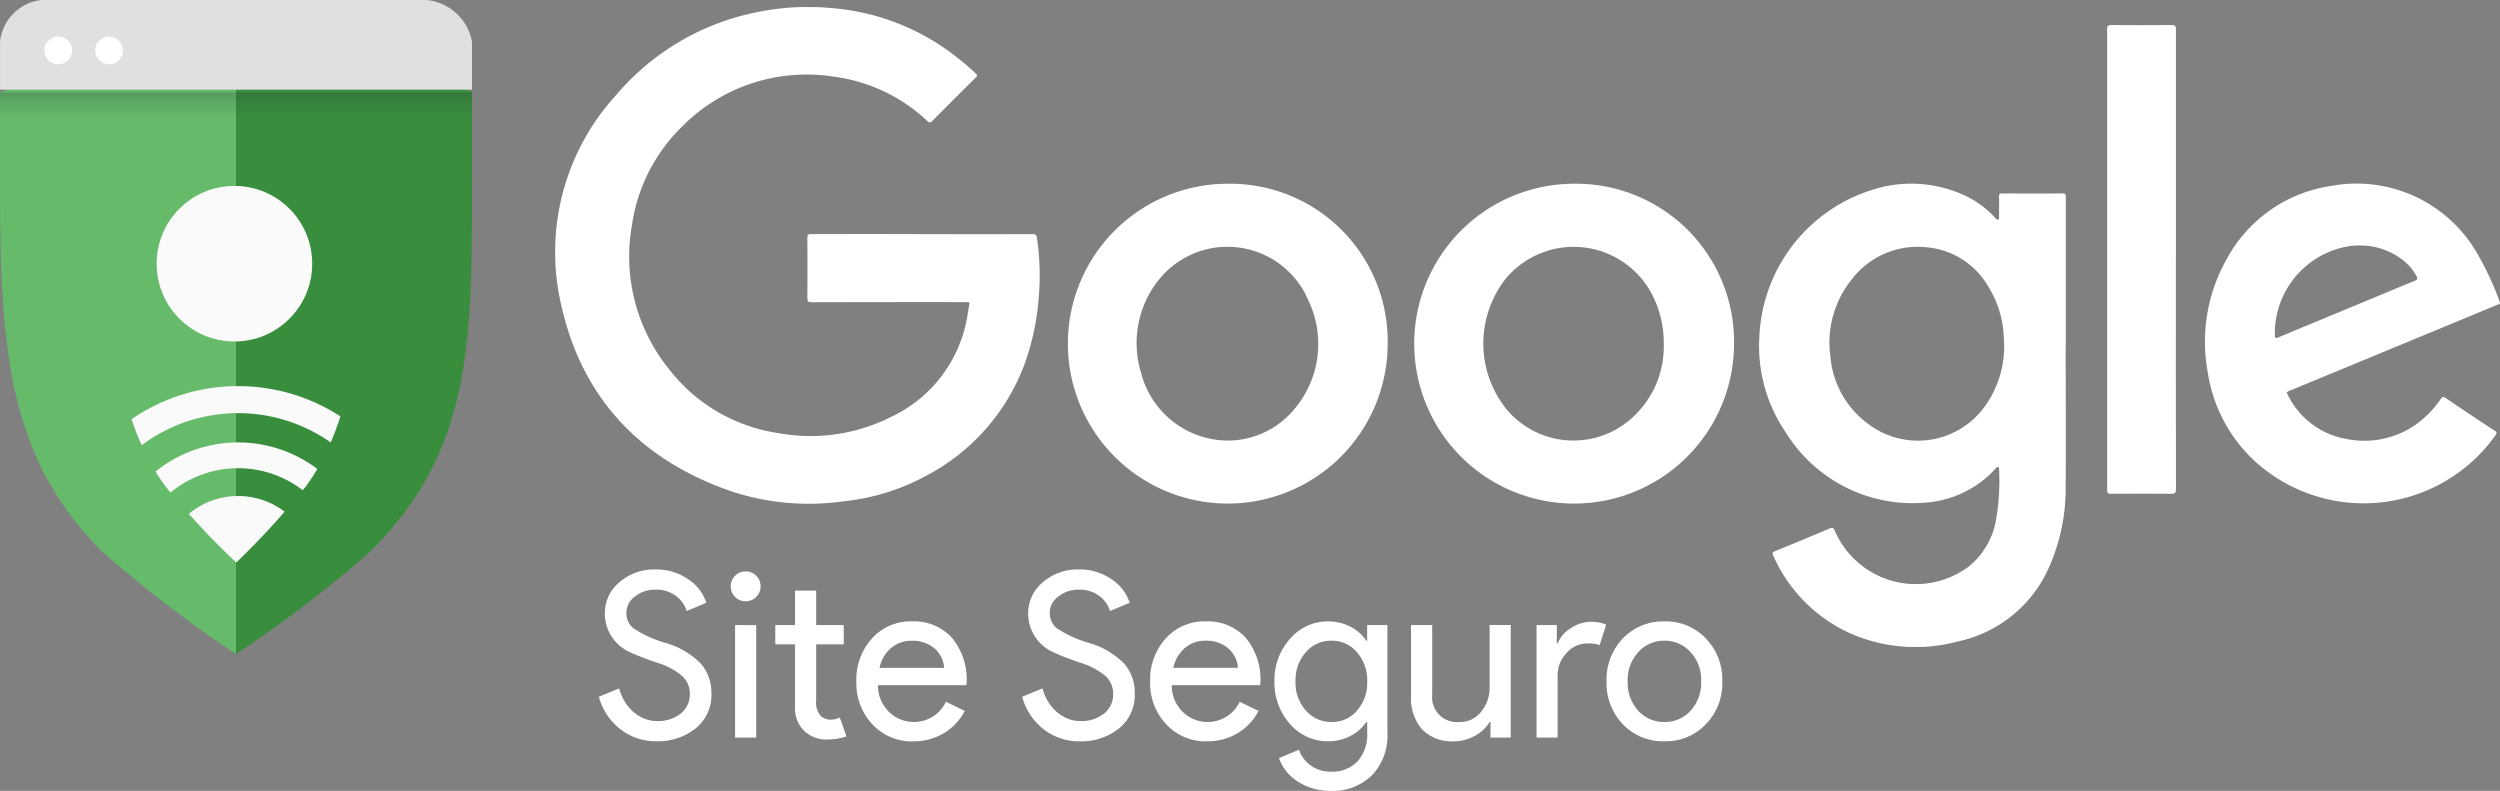
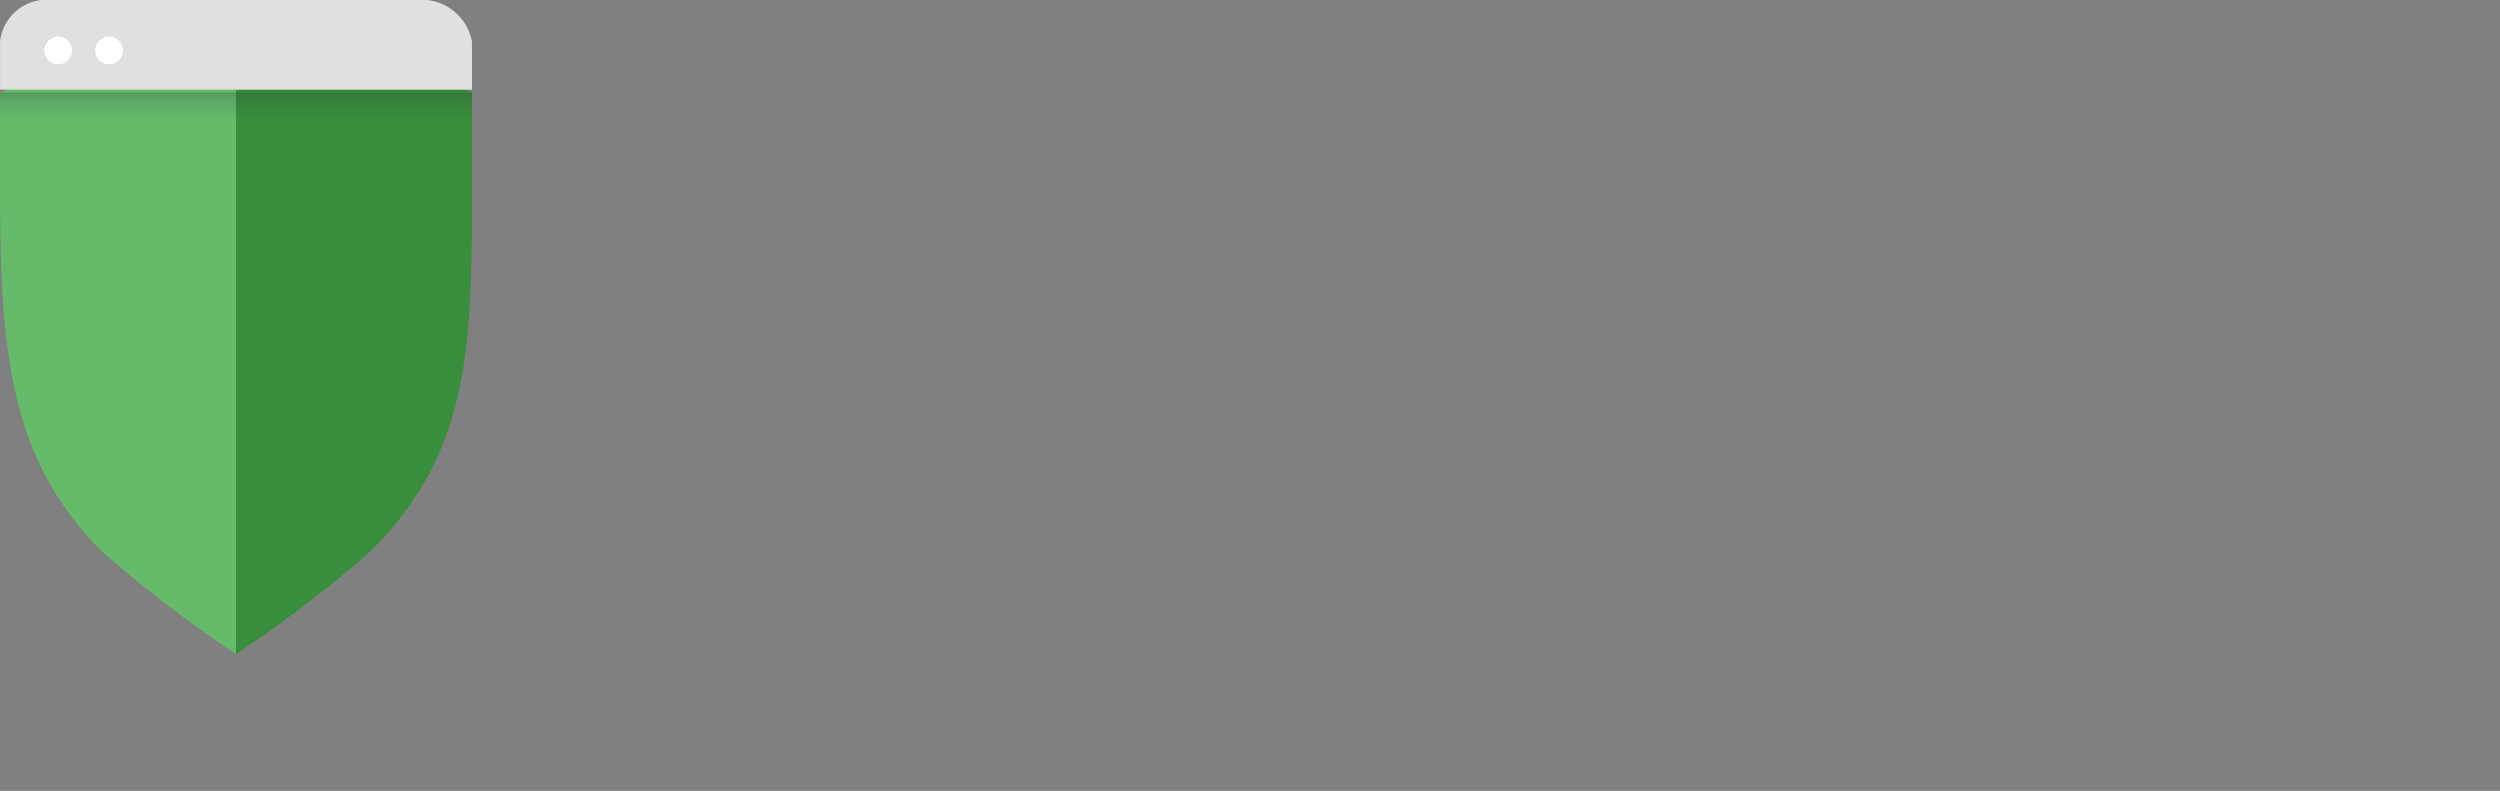
<svg xmlns="http://www.w3.org/2000/svg" width="160.534" height="50.785" viewBox="0 0 160.534 50.785">
  <rect x="0" y="0" width="160.534" height="50.785" fill="#808080" stroke="none" />
  <defs>
    <clipPath id="clip-path">
-       <rect id="Retângulo_36026" data-name="Retângulo 36026" width="124.892" height="41.092" fill="#fff" />
-     </clipPath>
+       </clipPath>
    <clipPath id="clip-path-2">
      <path id="Caminho_39982" data-name="Caminho 39982" d="M606.663,191.2c-6.913,0-12.9,2.84-15.323,3.728v4.025c0,11.186.042,18.912,6.549,25.416a80.423,80.423,0,0,0,8.6,6.613,79.218,79.218,0,0,0,8.656-6.613c6.519-6.519,6.5-13.366,6.5-23.922v-5.567C618.614,193.943,613.173,191.2,606.663,191.2Z" transform="translate(-591.34 -191.2)" fill="none" />
    </clipPath>
    <linearGradient id="linear-gradient" x1="0.5" y1="-0.157" x2="0.5" y2="0.669" gradientUnits="objectBoundingBox">
      <stop offset="0" stop-color="#263238" stop-opacity="0.349" />
      <stop offset="0.42" stop-color="#263238" stop-opacity="0.149" />
      <stop offset="0.89" stop-color="#263238" stop-opacity="0.02" />
      <stop offset="1" stop-color="#263238" stop-opacity="0" />
    </linearGradient>
    <clipPath id="clip-path-3">
-       <path id="Caminho_39985" data-name="Caminho 39985" d="M622.42,205.23c-4.267,0-8.25,2.976-8.25,2.976s.273,6.18.273,8.659c0,5.358,1.021,9.786,3.4,13.093a49.279,49.279,0,0,0,4.576,4.928,52.025,52.025,0,0,0,4.5-4.928c2.382-3.307,3.334-7.734,3.334-13.093,0-2.479.327-8.659.327-8.659S626.484,205.23,622.42,205.23Z" transform="translate(-614.17 -205.23)" fill="none" />
-     </clipPath>
+       </clipPath>
  </defs>
  <g id="Grupo_9773" data-name="Grupo 9773" transform="translate(17171 -6974.397)">
-     <path id="Caminho_39973" data-name="Caminho 39973" d="M7.515-.8A2.745,2.745,0,0,1,6.5,1.423a3.888,3.888,0,0,1-2.507.826,3.707,3.707,0,0,1-2.316-.767A3.92,3.92,0,0,1,.288-.613l1.3-.531a3.356,3.356,0,0,0,.369.855,2.779,2.779,0,0,0,.553.656,2.507,2.507,0,0,0,.7.428A2.146,2.146,0,0,0,4.02.951,2.332,2.332,0,0,0,5.539.471,1.561,1.561,0,0,0,6.129-.8,1.525,1.525,0,0,0,5.642-1.94a4.63,4.63,0,0,0-1.711-.885q-1.268-.457-1.578-.619A2.712,2.712,0,0,1,.671-5.967,2.572,2.572,0,0,1,1.6-7.958a3.392,3.392,0,0,1,2.316-.826,3.559,3.559,0,0,1,2.094.619,2.9,2.9,0,0,1,1.18,1.519l-1.268.531a1.875,1.875,0,0,0-.7-.981,2.072,2.072,0,0,0-1.276-.391A2.062,2.062,0,0,0,2.6-7.044a1.289,1.289,0,0,0-.546,1.077,1.248,1.248,0,0,0,.428.944,7.363,7.363,0,0,0,2.05.944A5.226,5.226,0,0,1,6.829-2.744,2.853,2.853,0,0,1,7.515-.8Zm3.156-6.9a.924.924,0,0,1-.28.678.924.924,0,0,1-.678.28.924.924,0,0,1-.678-.28.924.924,0,0,1-.28-.678.924.924,0,0,1,.28-.678.924.924,0,0,1,.678-.28.924.924,0,0,1,.678.28A.924.924,0,0,1,10.672-7.707Zm-.28,2.493V2.013H9.034V-5.215Zm4.558,7.345a2.063,2.063,0,0,1-1.468-.546,2.025,2.025,0,0,1-.6-1.519V-3.976H11.616V-5.215h1.268V-7.427h1.357v2.212h1.77v1.239h-1.77v3.6a1.32,1.32,0,0,0,.28.981.911.911,0,0,0,.634.258,1.364,1.364,0,0,0,.317-.037,1.645,1.645,0,0,0,.288-.1l.428,1.209A3.644,3.644,0,0,1,14.949,2.131Zm5.531.118a3.457,3.457,0,0,1-2.625-1.091A3.854,3.854,0,0,1,16.822-1.6a3.926,3.926,0,0,1,1-2.751,3.32,3.32,0,0,1,2.566-1.1,3.3,3.3,0,0,1,2.559,1.04A4.158,4.158,0,0,1,23.9-1.5l-.015.147H18.209A2.355,2.355,0,0,0,18.917.361a2.265,2.265,0,0,0,1.622.649,2.258,2.258,0,0,0,2.035-1.3L23.784.3a3.6,3.6,0,0,1-1.35,1.431A3.732,3.732,0,0,1,20.48,2.249Zm-2.168-4.72h4.145a1.8,1.8,0,0,0-.612-1.246,2.143,2.143,0,0,0-1.482-.494,1.967,1.967,0,0,0-1.32.472A2.254,2.254,0,0,0,18.312-2.471ZM34.7-.8a2.745,2.745,0,0,1-1.018,2.227,3.888,3.888,0,0,1-2.507.826,3.707,3.707,0,0,1-2.316-.767A3.92,3.92,0,0,1,27.471-.613l1.3-.531a3.356,3.356,0,0,0,.369.855,2.779,2.779,0,0,0,.553.656,2.507,2.507,0,0,0,.7.428A2.146,2.146,0,0,0,31.2.951,2.332,2.332,0,0,0,32.722.471,1.561,1.561,0,0,0,33.312-.8a1.525,1.525,0,0,0-.487-1.136,4.63,4.63,0,0,0-1.711-.885q-1.268-.457-1.578-.619a2.712,2.712,0,0,1-1.681-2.522,2.572,2.572,0,0,1,.929-1.991A3.392,3.392,0,0,1,31.1-8.784a3.559,3.559,0,0,1,2.094.619,2.9,2.9,0,0,1,1.18,1.519l-1.268.531a1.875,1.875,0,0,0-.7-.981,2.072,2.072,0,0,0-1.276-.391,2.062,2.062,0,0,0-1.342.442,1.289,1.289,0,0,0-.546,1.077,1.248,1.248,0,0,0,.428.944,7.363,7.363,0,0,0,2.05.944,5.227,5.227,0,0,1,2.294,1.335A2.853,2.853,0,0,1,34.7-.8Zm4.646,3.053a3.457,3.457,0,0,1-2.625-1.091A3.854,3.854,0,0,1,35.687-1.6a3.926,3.926,0,0,1,1-2.751,3.32,3.32,0,0,1,2.566-1.1,3.3,3.3,0,0,1,2.559,1.04A4.158,4.158,0,0,1,42.766-1.5l-.015.147H37.073A2.355,2.355,0,0,0,37.781.361,2.265,2.265,0,0,0,39.4,1.01a2.258,2.258,0,0,0,2.035-1.3L42.648.3A3.6,3.6,0,0,1,41.3,1.732,3.732,3.732,0,0,1,39.344,2.249Zm-2.168-4.72h4.145a1.8,1.8,0,0,0-.612-1.246,2.143,2.143,0,0,0-1.482-.494,1.967,1.967,0,0,0-1.32.472A2.254,2.254,0,0,0,37.176-2.471ZM47.324,1.01A2.078,2.078,0,0,0,48.961.287,2.681,2.681,0,0,0,49.625-1.6a2.694,2.694,0,0,0-.664-1.873,2.088,2.088,0,0,0-1.637-.737,2.116,2.116,0,0,0-1.637.737A2.694,2.694,0,0,0,45.023-1.6,2.661,2.661,0,0,0,45.687.272,2.116,2.116,0,0,0,47.324,1.01ZM47.28,5.434a4.038,4.038,0,0,1-1.136-.155,3.671,3.671,0,0,1-.966-.435,3.121,3.121,0,0,1-.745-.664,2.8,2.8,0,0,1-.472-.855l1.283-.531a2.031,2.031,0,0,0,.767,1.018A2.15,2.15,0,0,0,47.28,4.2a2.245,2.245,0,0,0,1.726-.664A2.575,2.575,0,0,0,49.625,1.7V1.01h-.059a2.669,2.669,0,0,1-1.04.907,3.109,3.109,0,0,1-1.423.332,3.2,3.2,0,0,1-2.434-1.106,4,4,0,0,1-1-2.743,3.947,3.947,0,0,1,1-2.729A3.177,3.177,0,0,1,47.1-5.451a3.109,3.109,0,0,1,1.423.332,2.669,2.669,0,0,1,1.04.907h.059v-1h1.3V1.7a3.688,3.688,0,0,1-.988,2.729A3.589,3.589,0,0,1,47.28,5.434ZM58.843,2.013h-1.3v-1h-.059a2.413,2.413,0,0,1-.951.885,2.727,2.727,0,0,1-1.335.354,2.671,2.671,0,0,1-2.043-.76,3.032,3.032,0,0,1-.715-2.161V-5.215H53.8V-.76a1.6,1.6,0,0,0,1.785,1.77A1.7,1.7,0,0,0,56.94.353a2.378,2.378,0,0,0,.546-1.571v-4h1.357Zm3.009,0H60.5V-5.215h1.3v1.18h.059a1.959,1.959,0,0,1,.848-.981,2.354,2.354,0,0,1,1.261-.406,2.542,2.542,0,0,1,1,.177l-.413,1.313a2.248,2.248,0,0,0-.8-.1,1.756,1.756,0,0,0-1.335.619,2.072,2.072,0,0,0-.568,1.445ZM64.994-1.6a3.823,3.823,0,0,1,1.047-2.758,3.569,3.569,0,0,1,2.67-1.091,3.522,3.522,0,0,1,2.655,1.091A3.794,3.794,0,0,1,72.427-1.6a3.762,3.762,0,0,1-1.062,2.758,3.522,3.522,0,0,1-2.655,1.091,3.569,3.569,0,0,1-2.67-1.091A3.823,3.823,0,0,1,64.994-1.6Zm1.357,0A2.647,2.647,0,0,0,67.029.287a2.213,2.213,0,0,0,1.681.723A2.213,2.213,0,0,0,70.392.287,2.647,2.647,0,0,0,71.07-1.6a2.626,2.626,0,0,0-.678-1.873,2.222,2.222,0,0,0-1.681-.737,2.222,2.222,0,0,0-1.681.737A2.626,2.626,0,0,0,66.351-1.6Z" transform="translate(-17132.832 7019.748)" fill="#fff" />
    <g id="Grupo_9669" data-name="Grupo 9669" transform="translate(-17135.357 6974.849)">
      <g id="Grupo_9669-2" data-name="Grupo 9669" clip-path="url(#clip-path)">
        <path id="Caminho_39967" data-name="Caminho 39967" d="M30.642,14.581q-3.543.01-7.086,0t-7.11,0c-.2,0-.247.052-.245.245q.013,1.93,0,3.86c0,.217.054.27.271.27q4.921-.013,9.841-.008c.057,0,.115,0,.172,0,.111-.007.14.034.117.145-.045.216-.075.435-.111.653a8.715,8.715,0,0,1-4.9,6.567,11.5,11.5,0,0,1-7.292,1.041,10.878,10.878,0,0,1-7.037-4.171,11.5,11.5,0,0,1-2.321-9.2A11.024,11.024,0,0,1,8.132,7.7a11.232,11.232,0,0,1,9.757-3.231,10.8,10.8,0,0,1,6.028,2.861c.11.1.173.123.292,0q1.392-1.408,2.8-2.8c.124-.123.1-.183-.014-.285a18.833,18.833,0,0,0-1.47-1.23A14.845,14.845,0,0,0,17.731.066,16.222,16.222,0,0,0,12.916.34a15.932,15.932,0,0,0-8.98,5.294A14.948,14.948,0,0,0,.4,19.154c1.357,6.063,5.2,10.014,11.062,11.992a15.894,15.894,0,0,0,7,.6,14.189,14.189,0,0,0,5.429-1.679,13.346,13.346,0,0,0,6.275-7.189,16.056,16.056,0,0,0,.876-4.04,16.6,16.6,0,0,0-.1-4.016c-.031-.2-.105-.243-.295-.242" transform="translate(0 0)" fill="#fff" />
        <path id="Caminho_39968" data-name="Caminho 39968" d="M249.221,17.916q0-7.4,0-14.8c0-.218-.056-.273-.272-.271q-1.944.016-3.887,0c-.2,0-.259.049-.259.256q.008,14.8,0,29.6c0,.2.055.243.246.242,1.287-.008,2.575-.011,3.862,0,.239,0,.313-.044.313-.3q-.014-7.362-.007-14.724" transform="translate(-145.14 -1.688)" fill="#fff" />
        <path id="Caminho_39969" data-name="Caminho 39969" d="M209.605,38.232q0-4.744,0-9.488c0-.145.017-.258-.2-.256-1.3.011-2.592.008-3.888,0-.148,0-.2.036-.2.191.01.426.005.852,0,1.278,0,.066.043.158-.046.2s-.147-.035-.2-.1a6.24,6.24,0,0,0-2.239-1.563,8.156,8.156,0,0,0-5.742-.209,10.34,10.34,0,0,0-7.164,9.441,9.8,9.8,0,0,0,1.715,6.134,9.571,9.571,0,0,0,8.823,4.492,6.808,6.808,0,0,0,3.846-1.457,5.83,5.83,0,0,0,.782-.745c.051-.057.1-.114.187-.083.059.022.042.083.042.128a14.654,14.654,0,0,1-.2,3.277,4.934,4.934,0,0,1-1.74,2.968,5.668,5.668,0,0,1-8.616-2.312c-.081-.166-.14-.2-.321-.128q-1.751.744-3.513,1.46c-.158.065-.187.127-.113.284a9.825,9.825,0,0,0,5.05,5.039,10.423,10.423,0,0,0,6.787.479,8.285,8.285,0,0,0,5.9-4.827,12.468,12.468,0,0,0,1.043-5.158c.019-3.015,0-6.03,0-9.045Zm-5.362,4.144a5.289,5.289,0,0,1-7.316.921,5.984,5.984,0,0,1-2.437-4.342,6.441,6.441,0,0,1,1.313-4.871,5.32,5.32,0,0,1,4.89-2.135,5.068,5.068,0,0,1,3.893,2.45,6.564,6.564,0,0,1,1.035,3.26c.011.172.018.344.027.515a6.6,6.6,0,0,1-1.4,4.2" transform="translate(-112.596 -16.519)" fill="#fff" />
-         <path id="Caminho_39970" data-name="Caminho 39970" d="M145.633,27.87a10.268,10.268,0,1,0,10.3,10.268,10.141,10.141,0,0,0-10.3-10.268M149,43.224a5.6,5.6,0,0,1-7.659-.852,6.734,6.734,0,0,1-.106-8.356,5.673,5.673,0,0,1,9.621,1.357,6.674,6.674,0,0,1,.565,2.77A6.156,6.156,0,0,1,149,43.224" transform="translate(-80.228 -16.523)" fill="#fff" />
        <path id="Caminho_39971" data-name="Caminho 39971" d="M91.032,27.871a10.268,10.268,0,1,0,10.3,10.26,10.118,10.118,0,0,0-10.3-10.26M95.374,42.3a5.553,5.553,0,0,1-4.336,2.062A5.778,5.778,0,0,1,85.494,40a6.49,6.49,0,0,1,1.128-5.945,5.643,5.643,0,0,1,9.611,1.291,6.478,6.478,0,0,1-.859,6.957" transform="translate(-47.867 -16.524)" fill="#fff" />
-         <path id="Caminho_39972" data-name="Caminho 39972" d="M279.181,35.454a19.383,19.383,0,0,0-1.4-3.025,8.933,8.933,0,0,0-9.436-4.414,9.127,9.127,0,0,0-6.7,4.7,10.778,10.778,0,0,0-1.213,7.264,9.73,9.73,0,0,0,3.207,5.873,10.382,10.382,0,0,0,15.268-1.826c.1-.138.094-.2-.053-.294q-1.58-1.039-3.148-2.1c-.163-.111-.222-.067-.318.07a6.654,6.654,0,0,1-1.489,1.556,5.751,5.751,0,0,1-4.571,1,5.157,5.157,0,0,1-3.833-3c.047-.024.082-.046.119-.062l10.748-4.445q1.337-.553,2.674-1.111c.076-.031.207-.022.14-.188m-5.454-1.345c-1.091.443-2.177.9-3.264,1.35q-2.731,1.133-5.461,2.268c-.188.079-.258.089-.258-.159a5.679,5.679,0,0,1,4.138-5.545,5.25,5.25,0,0,1,.574-.127,3.2,3.2,0,0,1,.686-.055,4.435,4.435,0,0,1,3.183,1.249,3.25,3.25,0,0,1,.514.717c.086.156.066.23-.113.3" transform="translate(-154.307 -16.526)" fill="#fff" />
+         <path id="Caminho_39972" data-name="Caminho 39972" d="M279.181,35.454c.1-.138.094-.2-.053-.294q-1.58-1.039-3.148-2.1c-.163-.111-.222-.067-.318.07a6.654,6.654,0,0,1-1.489,1.556,5.751,5.751,0,0,1-4.571,1,5.157,5.157,0,0,1-3.833-3c.047-.024.082-.046.119-.062l10.748-4.445q1.337-.553,2.674-1.111c.076-.031.207-.022.14-.188m-5.454-1.345c-1.091.443-2.177.9-3.264,1.35q-2.731,1.133-5.461,2.268c-.188.079-.258.089-.258-.159a5.679,5.679,0,0,1,4.138-5.545,5.25,5.25,0,0,1,.574-.127,3.2,3.2,0,0,1,.686-.055,4.435,4.435,0,0,1,3.183,1.249,3.25,3.25,0,0,1,.514.717c.086.156.066.23-.113.3" transform="translate(-154.307 -16.526)" fill="#fff" />
      </g>
    </g>
    <g id="Google_Safe_Browsing" transform="translate(-17174.85 6974.397)">
      <path id="Caminho_39980" data-name="Caminho 39980" d="M591.33,194.931v4.025c0,11.186.021,18.912,6.528,25.416a79.96,79.96,0,0,0,8.625,6.613V191.2C600.119,191.2,593.755,194.043,591.33,194.931Z" transform="translate(-587.48 -188.985)" fill="#66bb6a" />
      <path id="Caminho_39981" data-name="Caminho 39981" d="M656.484,194.879c-3.031-.94-8.789-3.679-15.154-3.679v39.781a79.211,79.211,0,0,0,8.656-6.613c6.519-6.519,6.5-13.366,6.5-23.922Z" transform="translate(-622.326 -188.985)" fill="#388e3c" />
      <g id="Grupo_9774" data-name="Grupo 9774" transform="translate(3.853 2.215)" clip-path="url(#clip-path-2)">
        <rect id="Retângulo_36028" data-name="Retângulo 36028" width="32.793" height="2.697" transform="translate(-1.17 3.725)" fill="url(#linear-gradient)" />
      </g>
      <g id="Grupo_9775" data-name="Grupo 9775" transform="translate(10.772 6.468)" clip-path="url(#clip-path-3)">
        <circle id="Elipse_360" data-name="Elipse 360" cx="4.928" cy="4.928" r="4.928" transform="translate(3.44 25.382)" fill="#fafafa" />
        <path id="Caminho_39983" data-name="Caminho 39983" d="M622.343,294.535a8.453,8.453,0,1,1,8.453-8.453A8.453,8.453,0,0,1,622.343,294.535Zm0-15.251a6.8,6.8,0,1,0,6.8,6.8A6.8,6.8,0,0,0,622.343,279.285Z" transform="translate(-613.975 -255.687)" fill="#fafafa" />
        <path id="Caminho_39984" data-name="Caminho 39984" d="M614.021,289.833a12.071,12.071,0,1,1,12.071-12.071,12.071,12.071,0,0,1-12.071,12.071Zm0-22.406a10.335,10.335,0,1,0,10.335,10.335,10.335,10.335,0,0,0-10.335-10.335Z" transform="translate(-605.654 -247.366)" fill="#fafafa" />
        <circle id="Elipse_361" data-name="Elipse 361" cx="4.995" cy="4.995" r="4.995" transform="translate(3.137 5.47)" fill="#fafafa" />
      </g>
      <path id="Caminho_39986" data-name="Caminho 39986" d="M621.644,189.648v-3.091a3.293,3.293,0,0,0-2.909-2.667h-24.74a3.015,3.015,0,0,0-2.655,2.667v3.091h30.307Z" transform="translate(-587.487 -183.89)" fill="#e0e0e0" />
      <circle id="Elipse_362" data-name="Elipse 362" cx="0.891" cy="0.891" r="0.891" transform="translate(6.699 2.349)" fill="#fff" />
      <circle id="Elipse_363" data-name="Elipse 363" cx="0.891" cy="0.891" r="0.891" transform="translate(9.96 2.349)" fill="#fff" />
    </g>
  </g>
</svg>